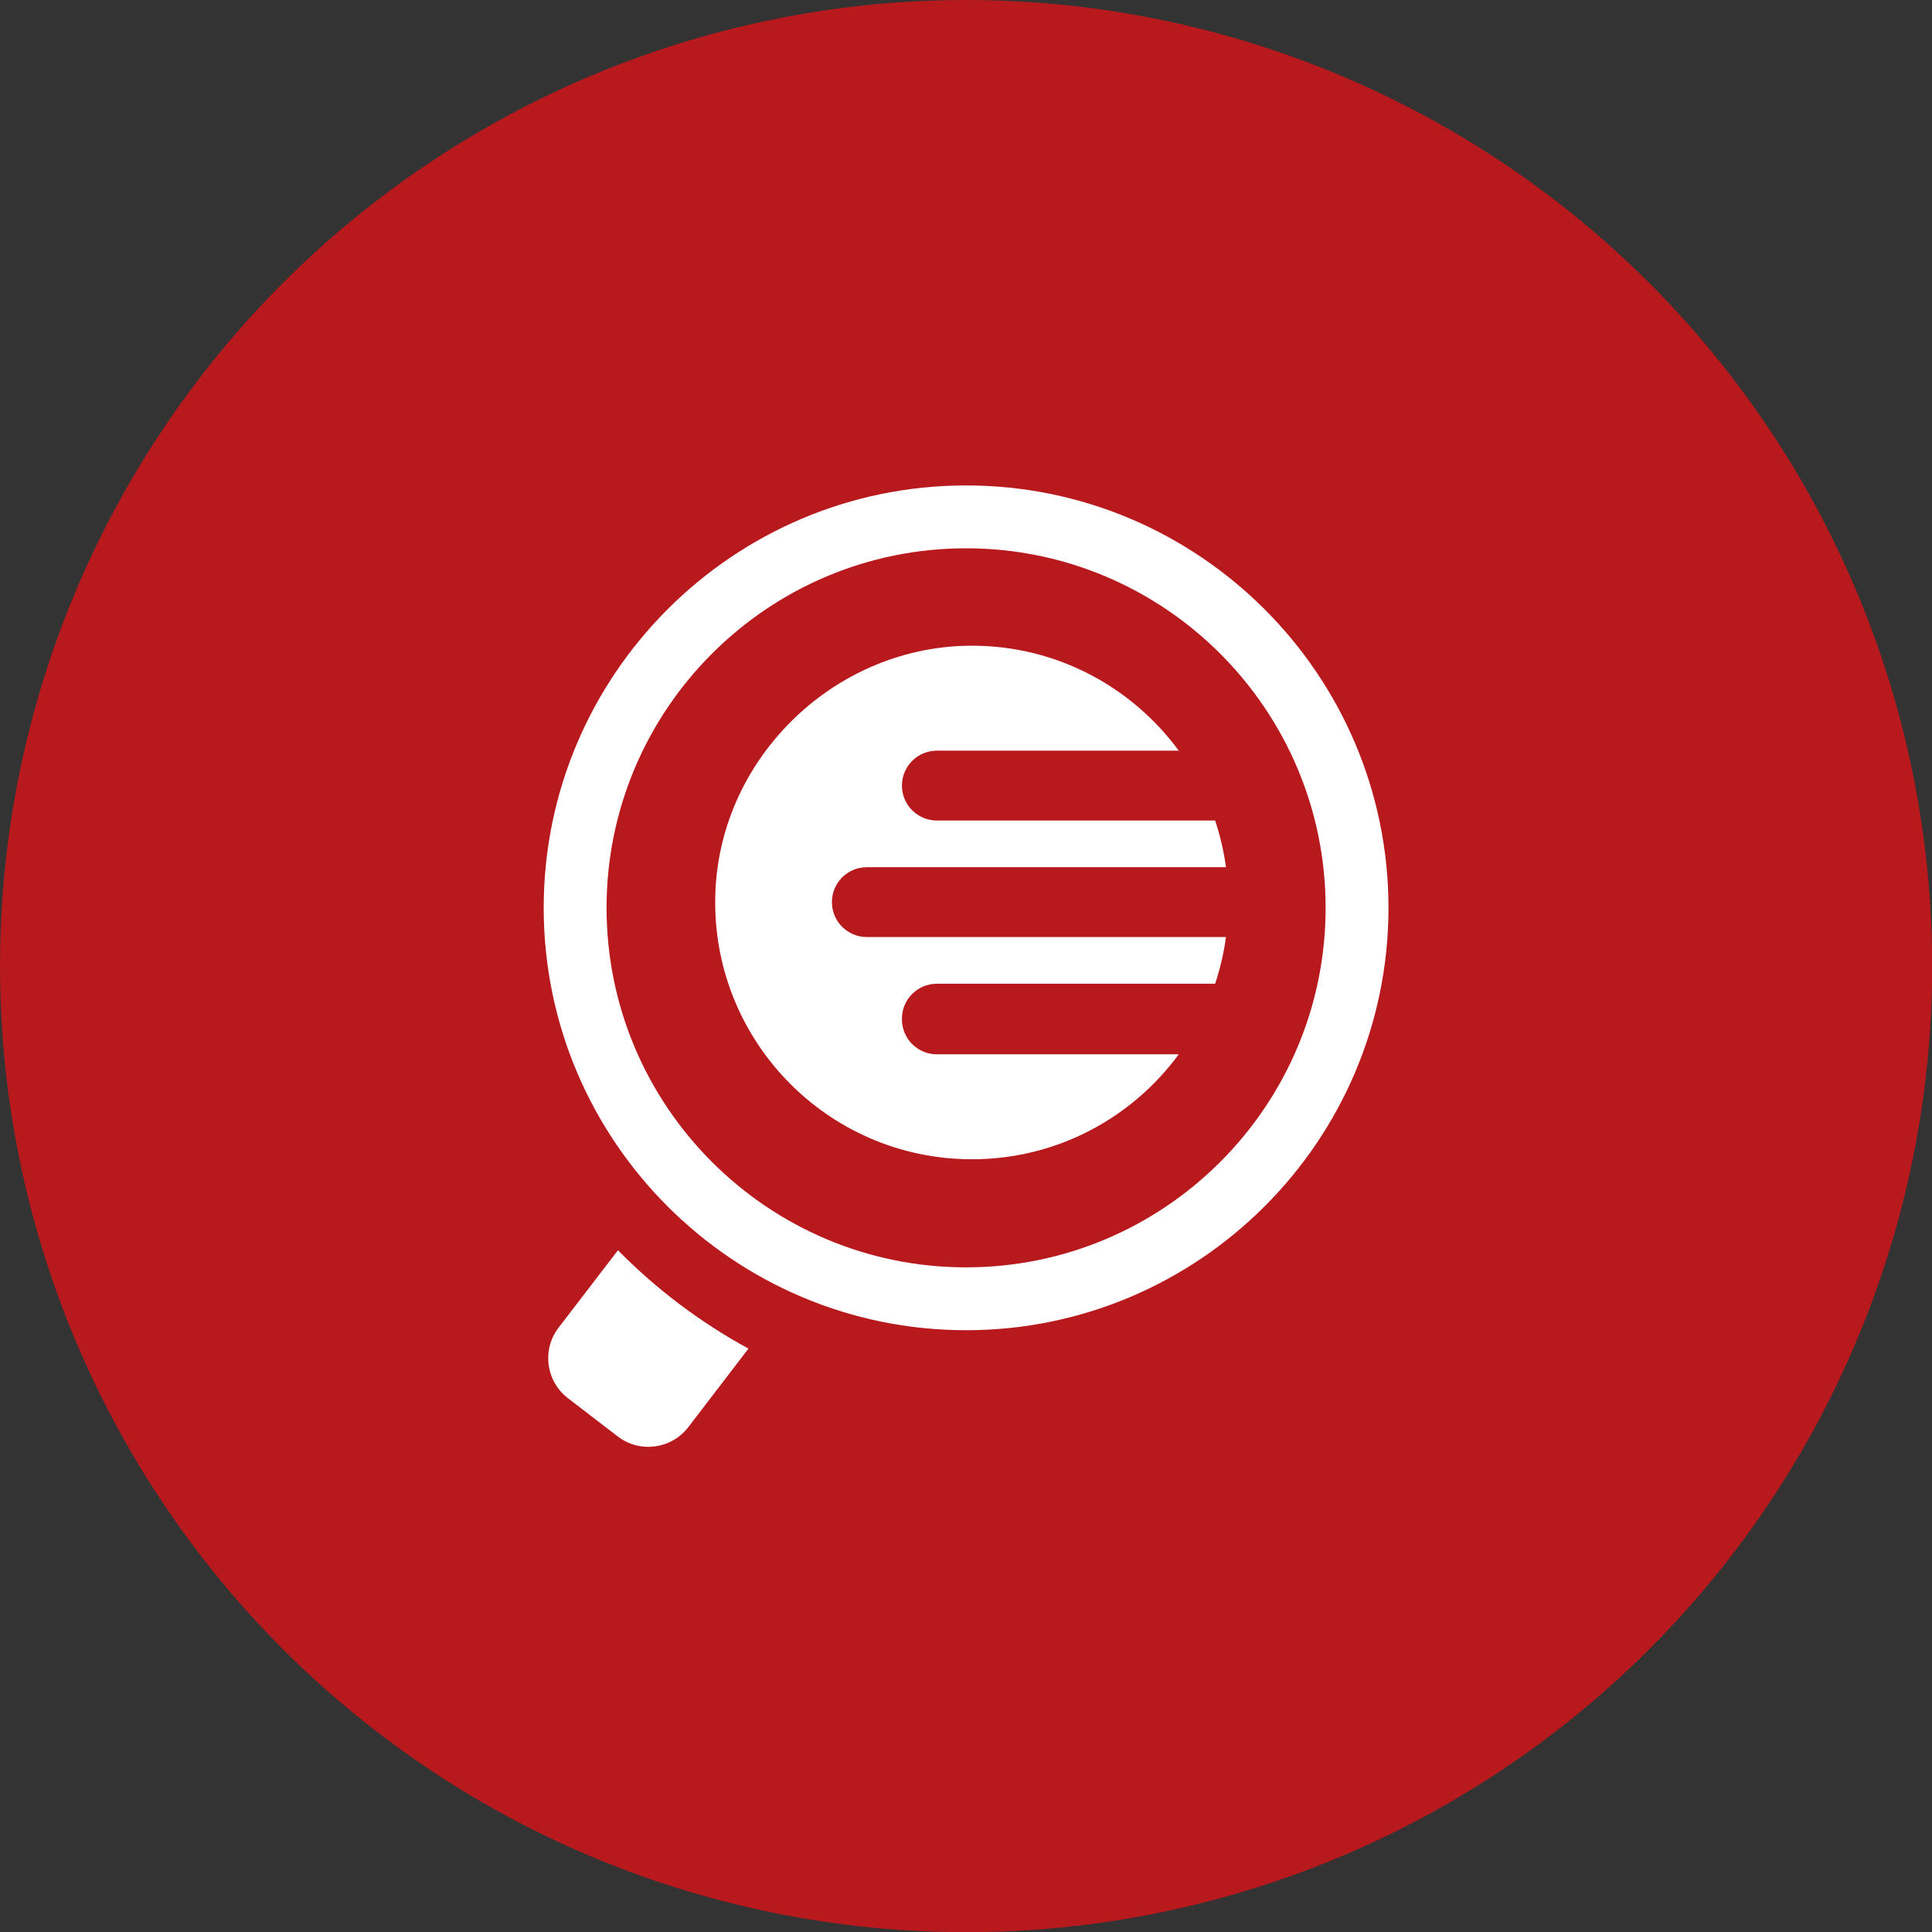
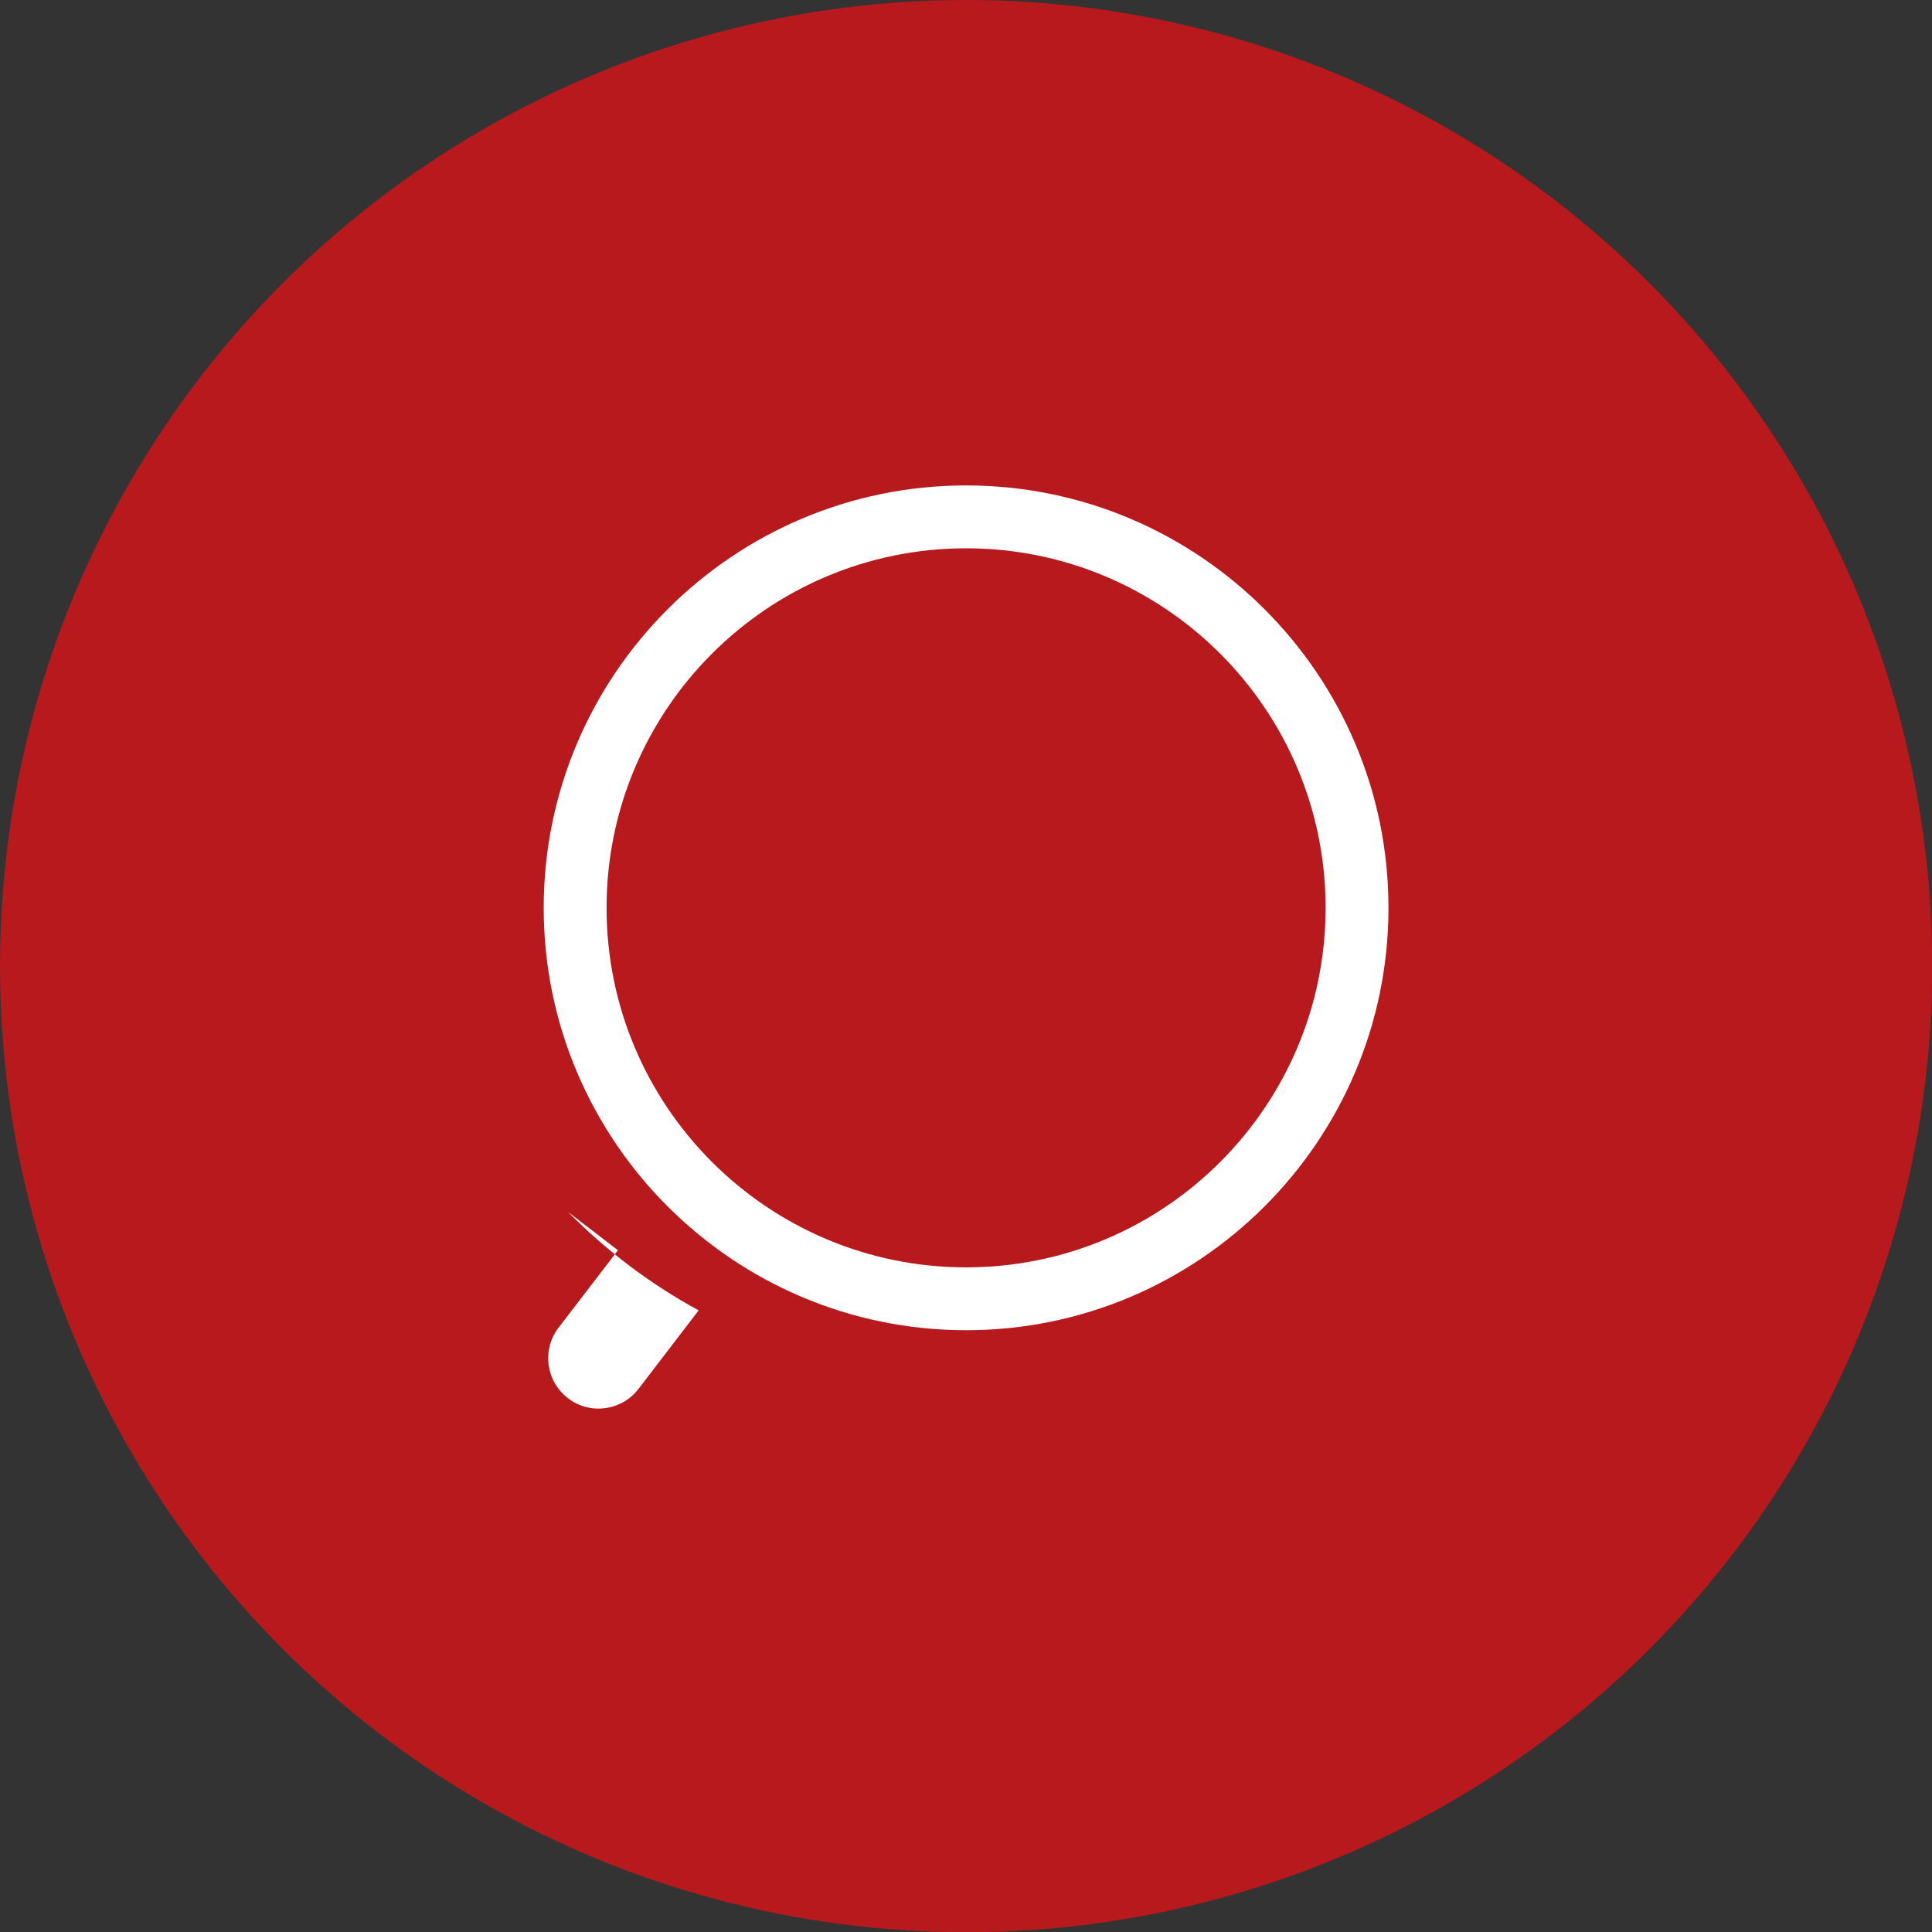
<svg xmlns="http://www.w3.org/2000/svg" id="Layer_2" viewBox="0 0 105.11 105.11">
  <rect x="0" y="0" width="105.11" height="105.11" fill="#333333" stroke="none" />
  <defs>
    <style>.cls-1{fill:#fff;}.cls-2{fill:#b8191d;}</style>
  </defs>
  <g id="Layer_1-2">
    <g>
      <circle id="Ellipse_1" class="cls-2" cx="52.56" cy="52.56" r="52.56" />
      <g>
-         <path class="cls-1" d="M49.07,55.42h0c0-1.05,.85-1.9,1.9-1.9h15.14c.27-.82,.47-1.66,.59-2.54h-19.54c-1.05,0-1.9-.85-1.9-1.9h0c0-1.05,.85-1.9,1.9-1.9h19.54c-.12-.88-.32-1.72-.59-2.54h-15.14c-1.05,0-1.9-.85-1.9-1.9h0c0-1.05,.85-1.9,1.9-1.9h13.16c-2.53-3.44-6.59-5.69-11.18-5.71-7.43-.04-13.75,6-14.03,13.42-.3,7.96,6.06,14.52,13.96,14.52,4.62,0,8.71-2.25,11.25-5.71h-13.16c-1.05,0-1.9-.85-1.9-1.9Z" />
        <path class="cls-1" d="M52.56,72.37c-12.67,0-22.98-10.31-22.98-22.98s10.31-22.98,22.98-22.98,22.98,10.31,22.98,22.98-10.31,22.98-22.98,22.98Zm0-42.54c-10.79,0-19.56,8.77-19.56,19.56s8.77,19.56,19.56,19.56,19.56-8.77,19.56-19.56-8.77-19.56-19.56-19.56Z" />
-         <path class="cls-1" d="M33.62,68.02l-3.23,4.21c-.92,1.2-.69,2.92,.51,3.84l2.71,2.08c1.2,.92,2.92,.69,3.84-.51l3.27-4.27c-2.63-1.43-5.02-3.24-7.1-5.35Z" />
+         <path class="cls-1" d="M33.62,68.02l-3.23,4.21c-.92,1.2-.69,2.92,.51,3.84c1.2,.92,2.92,.69,3.84-.51l3.27-4.27c-2.63-1.43-5.02-3.24-7.1-5.35Z" />
      </g>
    </g>
  </g>
</svg>